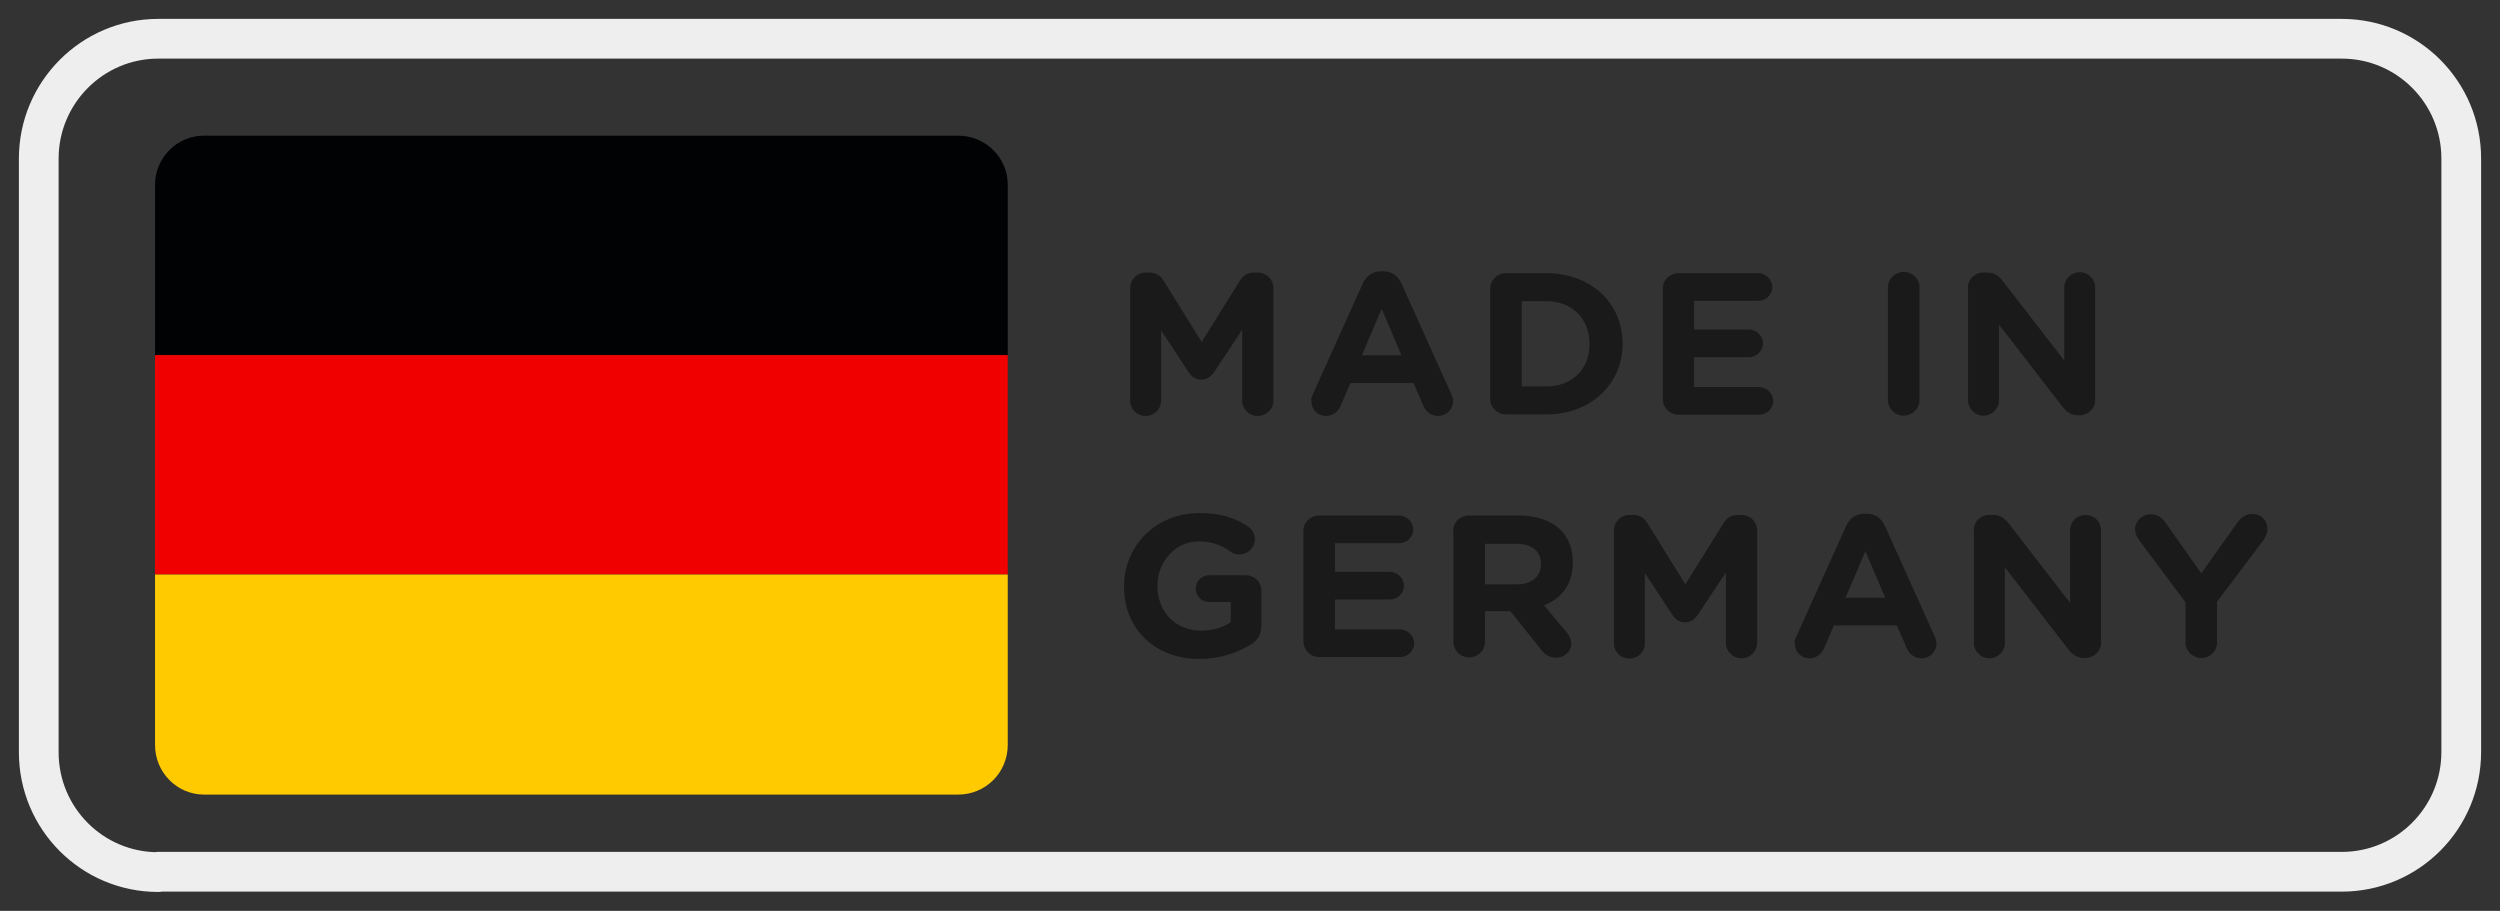
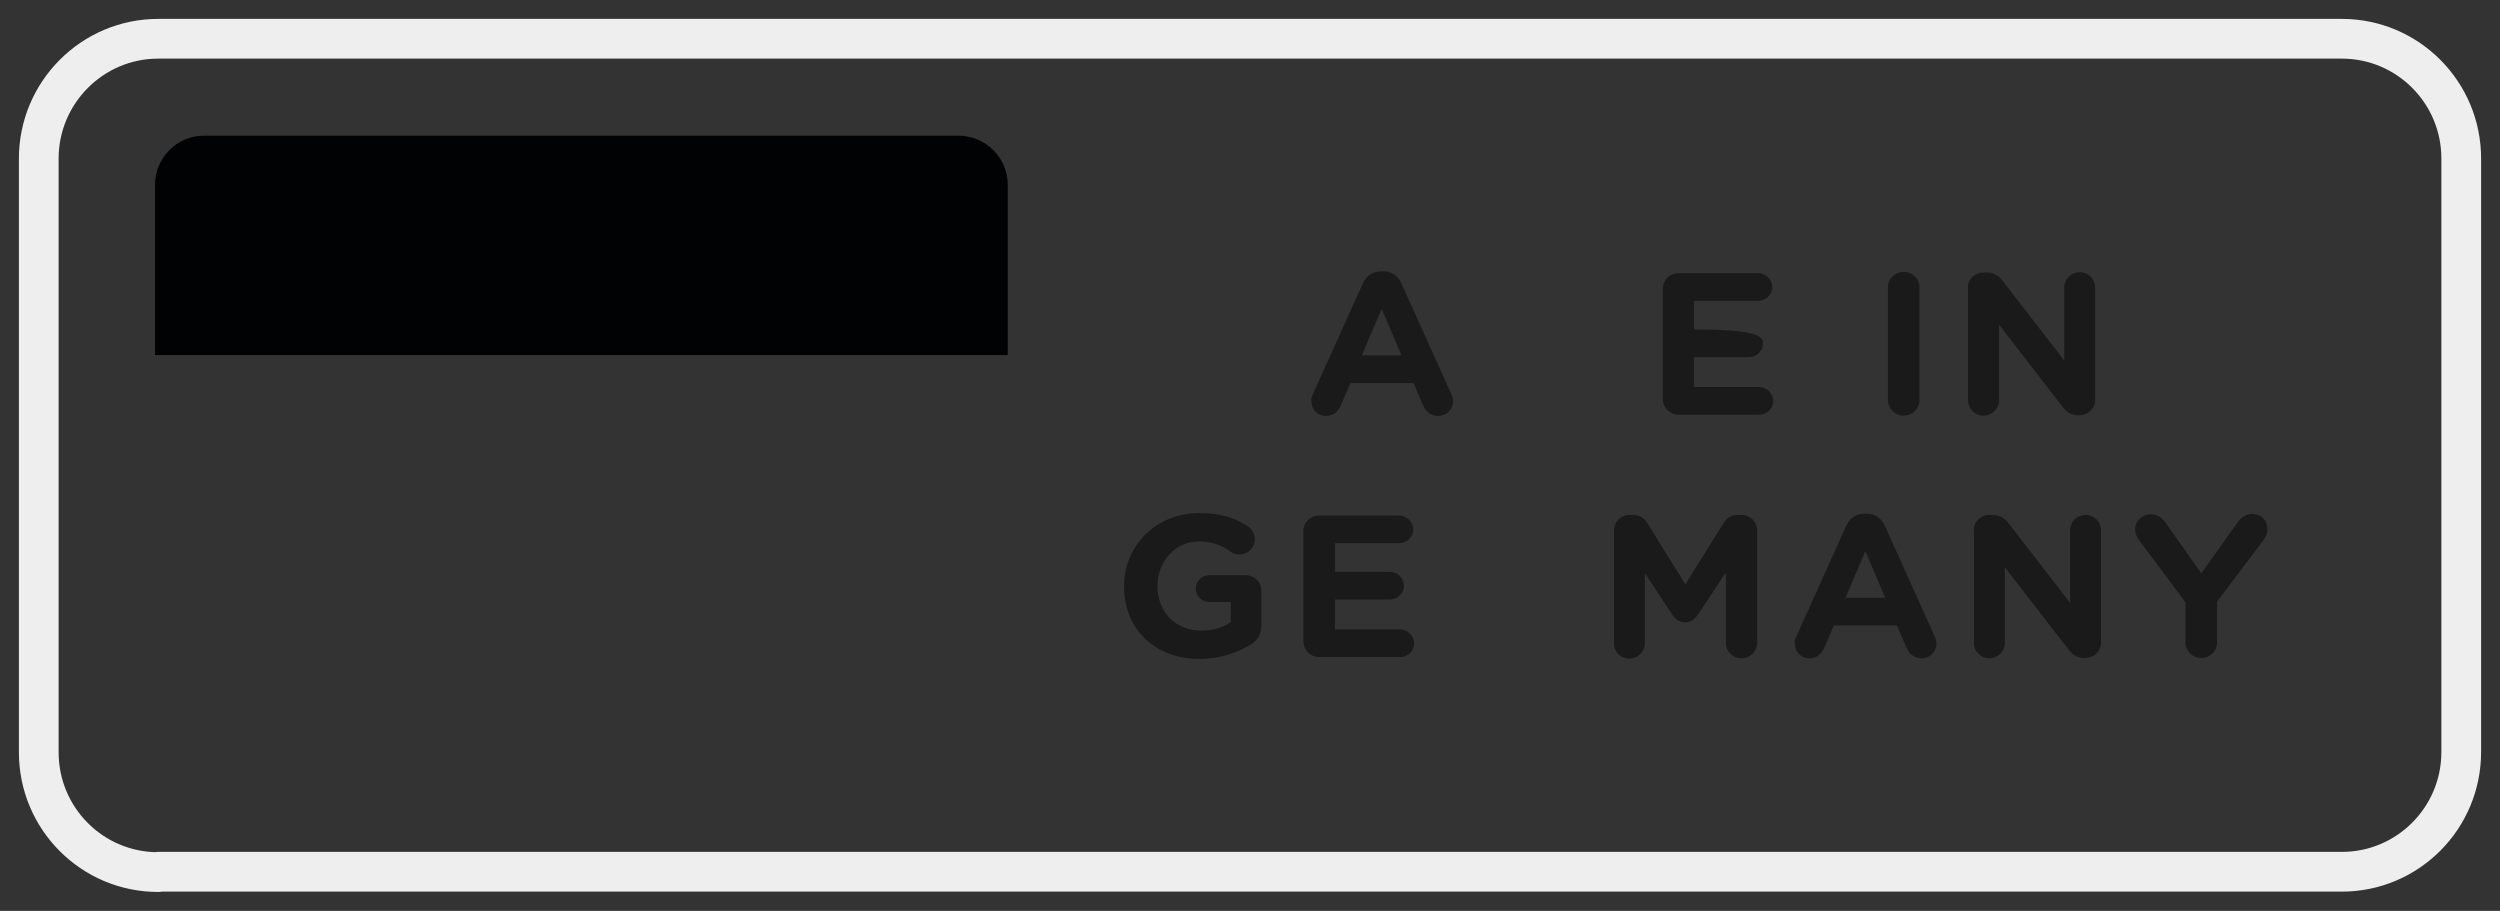
<svg xmlns="http://www.w3.org/2000/svg" width="129px" height="47px" viewBox="0 0 129 47" version="1.1">
  <rect x="0" y="0" width="129" height="47" fill="#333333" stroke="none" />
  <title>Made-in-Germany</title>
  <g id="Page-1" stroke="none" stroke-width="1" fill="none" fill-rule="evenodd">
    <g id="Startseite" transform="translate(-705, -916)">
      <g id="Made-in-Germany" transform="translate(707, 918)">
        <g id="Group" transform="translate(6, 5)" fill-rule="nonzero">
          <path d="M44,2.532 L44,11.323 L0,11.323 L0,2.532 C0,1.148 1.13,0 2.526,0 L41.442,0 C42.87,0 44,1.148 44,2.532 Z" id="Path" fill="#000203" />
-           <rect id="Rectangle" fill="#F10000" x="0" y="11.323" width="44" height="11.323" />
-           <path d="M44,22.646 L44,31.437 C44,32.852 42.87,34 41.442,34 L2.526,34 C1.146,34 0,32.868 0,31.437 L0,22.646 L44,22.646 Z" id="Path" fill="#FFCB00" />
        </g>
        <path d="M6.164,43 C2.758,43 0,40.234 0,36.819 L0,6.181 C0,2.782 2.758,0 6.164,0 L118.836,0 C122.242,0 125,2.766 125,6.181 L125,36.802 C125,40.218 122.242,42.983 118.836,42.983 L6.164,42.983 L6.164,43 Z" id="Path" stroke="#EEEEEE" stroke-width="2.05" stroke-linecap="round" stroke-linejoin="round" />
        <g id="Group" transform="translate(56, 12)" fill="#1A1A1A" fill-rule="nonzero">
-           <path d="M0.319,0.864 C0.319,0.408 0.686,0.063 1.133,0.063 L1.309,0.063 C1.66,0.063 1.899,0.236 2.043,0.487 L4.006,3.645 L5.985,0.471 C6.16,0.204 6.384,0.063 6.719,0.063 L6.894,0.063 C7.357,0.063 7.708,0.424 7.708,0.864 L7.708,6.661 C7.708,7.117 7.341,7.463 6.894,7.463 C6.447,7.463 6.096,7.101 6.096,6.661 L6.096,3.016 L4.66,5.185 C4.484,5.436 4.277,5.593 3.99,5.593 C3.702,5.593 3.479,5.436 3.319,5.185 L1.915,3.048 L1.915,6.677 C1.915,7.117 1.548,7.463 1.117,7.463 C0.67,7.463 0.319,7.117 0.319,6.677 L0.319,0.864 Z" id="Path" />
          <path d="M9.735,6.363 L12.32,0.628 C12.496,0.236 12.831,0 13.278,0 L13.374,0 C13.82,0 14.14,0.236 14.315,0.628 L16.9,6.363 C16.948,6.473 16.98,6.583 16.98,6.693 C16.98,7.117 16.645,7.463 16.214,7.463 C15.831,7.463 15.576,7.243 15.432,6.913 L14.938,5.766 L11.682,5.766 L11.171,6.96 C11.028,7.274 10.756,7.463 10.421,7.463 C9.99,7.463 9.671,7.133 9.671,6.709 C9.639,6.583 9.687,6.473 9.735,6.363 Z M14.315,4.336 L13.294,1.932 L12.272,4.336 L14.315,4.336 Z" id="Shape" />
-           <path d="M18.895,0.896 C18.895,0.44 19.262,0.094 19.709,0.094 L21.784,0.094 C24.114,0.094 25.726,1.665 25.726,3.723 L25.726,3.739 C25.726,5.797 24.114,7.384 21.784,7.384 L19.709,7.384 C19.246,7.384 18.895,7.023 18.895,6.583 L18.895,0.896 L18.895,0.896 Z M21.784,5.939 C23.124,5.939 24.018,5.059 24.018,3.755 L24.018,3.739 C24.018,2.451 23.124,1.54 21.784,1.54 L20.523,1.54 L20.523,5.939 L21.784,5.939 Z" id="Shape" />
-           <path d="M27.8,6.583 L27.8,0.896 C27.8,0.44 28.167,0.094 28.614,0.094 L32.716,0.094 C33.115,0.094 33.45,0.424 33.45,0.817 C33.45,1.21 33.115,1.524 32.716,1.524 L29.412,1.524 L29.412,3.001 L32.237,3.001 C32.636,3.001 32.971,3.331 32.971,3.723 C32.971,4.116 32.636,4.43 32.237,4.43 L29.412,4.43 L29.412,5.97 L32.764,5.97 C33.163,5.97 33.498,6.3 33.498,6.693 C33.498,7.086 33.163,7.4 32.764,7.4 L28.598,7.4 C28.167,7.4 27.8,7.038 27.8,6.583 Z" id="Path" />
+           <path d="M27.8,6.583 L27.8,0.896 C27.8,0.44 28.167,0.094 28.614,0.094 L32.716,0.094 C33.115,0.094 33.45,0.424 33.45,0.817 C33.45,1.21 33.115,1.524 32.716,1.524 L29.412,1.524 L29.412,3.001 C32.636,3.001 32.971,3.331 32.971,3.723 C32.971,4.116 32.636,4.43 32.237,4.43 L29.412,4.43 L29.412,5.97 L32.764,5.97 C33.163,5.97 33.498,6.3 33.498,6.693 C33.498,7.086 33.163,7.4 32.764,7.4 L28.598,7.4 C28.167,7.4 27.8,7.038 27.8,6.583 Z" id="Path" />
          <path d="M39.418,0.833 C39.418,0.377 39.786,0.031 40.232,0.031 C40.695,0.031 41.046,0.393 41.046,0.833 L41.046,6.646 C41.046,7.101 40.679,7.447 40.232,7.447 C39.77,7.447 39.418,7.086 39.418,6.646 L39.418,0.833 Z" id="Path" />
          <path d="M43.536,0.864 C43.536,0.408 43.903,0.063 44.35,0.063 L44.525,0.063 C44.924,0.063 45.148,0.251 45.371,0.534 L48.515,4.603 L48.515,0.833 C48.515,0.393 48.882,0.047 49.313,0.047 C49.76,0.047 50.111,0.408 50.111,0.833 L50.111,6.63 C50.111,7.086 49.744,7.431 49.297,7.431 L49.249,7.431 C48.85,7.431 48.627,7.243 48.403,6.96 L45.148,2.749 L45.148,6.661 C45.148,7.101 44.781,7.447 44.35,7.447 C43.903,7.447 43.552,7.086 43.552,6.661 L43.552,0.864 L43.536,0.864 Z" id="Path" />
          <path d="M0,16.276 L0,16.245 C0,14.171 1.644,12.474 3.878,12.474 C4.995,12.474 5.745,12.726 6.415,13.181 C6.575,13.291 6.751,13.511 6.751,13.826 C6.751,14.265 6.384,14.611 5.953,14.611 C5.713,14.611 5.57,14.533 5.458,14.438 C5.011,14.124 4.532,13.936 3.846,13.936 C2.665,13.936 1.724,14.972 1.724,16.214 L1.724,16.229 C1.724,17.565 2.649,18.539 3.974,18.539 C4.564,18.539 5.091,18.397 5.506,18.099 L5.506,17.062 L4.405,17.062 C4.006,17.062 3.702,16.763 3.702,16.371 C3.702,15.978 4.022,15.679 4.405,15.679 L6.272,15.679 C6.735,15.679 7.086,16.041 7.086,16.481 L7.086,18.256 C7.086,18.727 6.91,19.042 6.511,19.277 C5.905,19.639 5.027,20 3.91,20 C1.58,20.016 0,18.429 0,16.276 Z" id="Path" />
          <path d="M9.256,19.089 L9.256,13.401 C9.256,12.946 9.623,12.6 10.07,12.6 L14.187,12.6 C14.586,12.6 14.922,12.93 14.922,13.323 C14.922,13.716 14.586,14.03 14.187,14.03 L10.884,14.03 L10.884,15.507 L13.709,15.507 C14.108,15.507 14.443,15.837 14.443,16.229 C14.443,16.622 14.108,16.936 13.709,16.936 L10.884,16.936 L10.884,18.476 L14.235,18.476 C14.634,18.476 14.969,18.806 14.969,19.199 C14.969,19.591 14.634,19.906 14.235,19.906 L10.07,19.906 C9.623,19.906 9.256,19.544 9.256,19.089 Z" id="Path" />
-           <path d="M16.98,13.401 C16.98,12.946 17.347,12.6 17.794,12.6 L20.364,12.6 C21.305,12.6 22.039,12.867 22.518,13.338 C22.933,13.747 23.156,14.313 23.156,15.004 L23.156,15.02 C23.156,16.166 22.582,16.873 21.672,17.235 L22.805,18.586 C22.965,18.79 23.077,18.947 23.077,19.199 C23.077,19.654 22.694,19.937 22.311,19.937 C21.943,19.937 21.704,19.764 21.513,19.513 L19.933,17.533 L18.624,17.533 L18.624,19.12 C18.624,19.576 18.257,19.921 17.81,19.921 C17.347,19.921 16.996,19.56 16.996,19.12 L16.996,13.401 L16.98,13.401 Z M20.268,16.151 C21.066,16.151 21.513,15.727 21.513,15.114 L21.513,15.098 C21.513,14.407 21.018,14.061 20.236,14.061 L18.624,14.061 L18.624,16.151 L20.268,16.151 L20.268,16.151 Z" id="Shape" />
          <path d="M25.279,13.37 C25.279,12.914 25.646,12.569 26.093,12.569 L26.268,12.569 C26.619,12.569 26.859,12.741 27.002,12.993 L28.965,16.151 L30.944,12.977 C31.12,12.71 31.343,12.569 31.678,12.569 L31.854,12.569 C32.317,12.569 32.668,12.93 32.668,13.37 L32.668,19.167 C32.668,19.623 32.301,19.968 31.854,19.968 C31.407,19.968 31.056,19.607 31.056,19.167 L31.056,15.538 L29.62,17.706 C29.444,17.957 29.237,18.115 28.949,18.115 C28.646,18.115 28.439,17.957 28.279,17.706 L26.875,15.569 L26.875,19.199 C26.875,19.639 26.508,19.984 26.077,19.984 C25.63,19.984 25.279,19.639 25.279,19.199 L25.279,13.37 Z" id="Path" />
          <path d="M34.679,18.869 L37.264,13.134 C37.44,12.741 37.775,12.506 38.222,12.506 L38.317,12.506 C38.764,12.506 39.083,12.741 39.259,13.134 L41.844,18.869 C41.892,18.979 41.924,19.089 41.924,19.199 C41.924,19.623 41.589,19.968 41.158,19.968 C40.775,19.968 40.52,19.749 40.376,19.419 L39.881,18.272 L36.626,18.272 L36.115,19.466 C35.971,19.78 35.7,19.968 35.365,19.968 C34.934,19.968 34.615,19.639 34.615,19.214 C34.583,19.089 34.631,18.979 34.679,18.869 Z M39.275,16.842 L38.253,14.438 L37.232,16.842 L39.275,16.842 Z" id="Shape" />
          <path d="M43.839,13.37 C43.839,12.914 44.206,12.569 44.653,12.569 L44.829,12.569 C45.227,12.569 45.451,12.757 45.674,13.04 L48.818,17.109 L48.818,13.354 C48.818,12.914 49.185,12.569 49.616,12.569 C50.063,12.569 50.414,12.93 50.414,13.354 L50.414,19.151 C50.414,19.607 50.047,19.953 49.6,19.953 L49.552,19.953 C49.153,19.953 48.93,19.764 48.707,19.481 L45.451,15.271 L45.451,19.183 C45.451,19.623 45.084,19.968 44.653,19.968 C44.206,19.968 43.855,19.607 43.855,19.183 L43.855,13.37 L43.839,13.37 Z" id="Path" />
          <path d="M54.771,17.078 L52.377,13.873 C52.265,13.716 52.17,13.527 52.17,13.307 C52.17,12.883 52.537,12.537 52.984,12.537 C53.351,12.537 53.59,12.741 53.781,13.024 L55.585,15.585 L57.42,13.009 C57.628,12.71 57.867,12.522 58.202,12.522 C58.697,12.522 59,12.867 59,13.307 C59,13.527 58.888,13.731 58.793,13.873 L56.399,17.046 L56.399,19.151 C56.399,19.607 56.032,19.953 55.585,19.953 C55.138,19.953 54.771,19.591 54.771,19.151 L54.771,17.078 Z" id="Path" />
        </g>
      </g>
    </g>
  </g>
</svg>